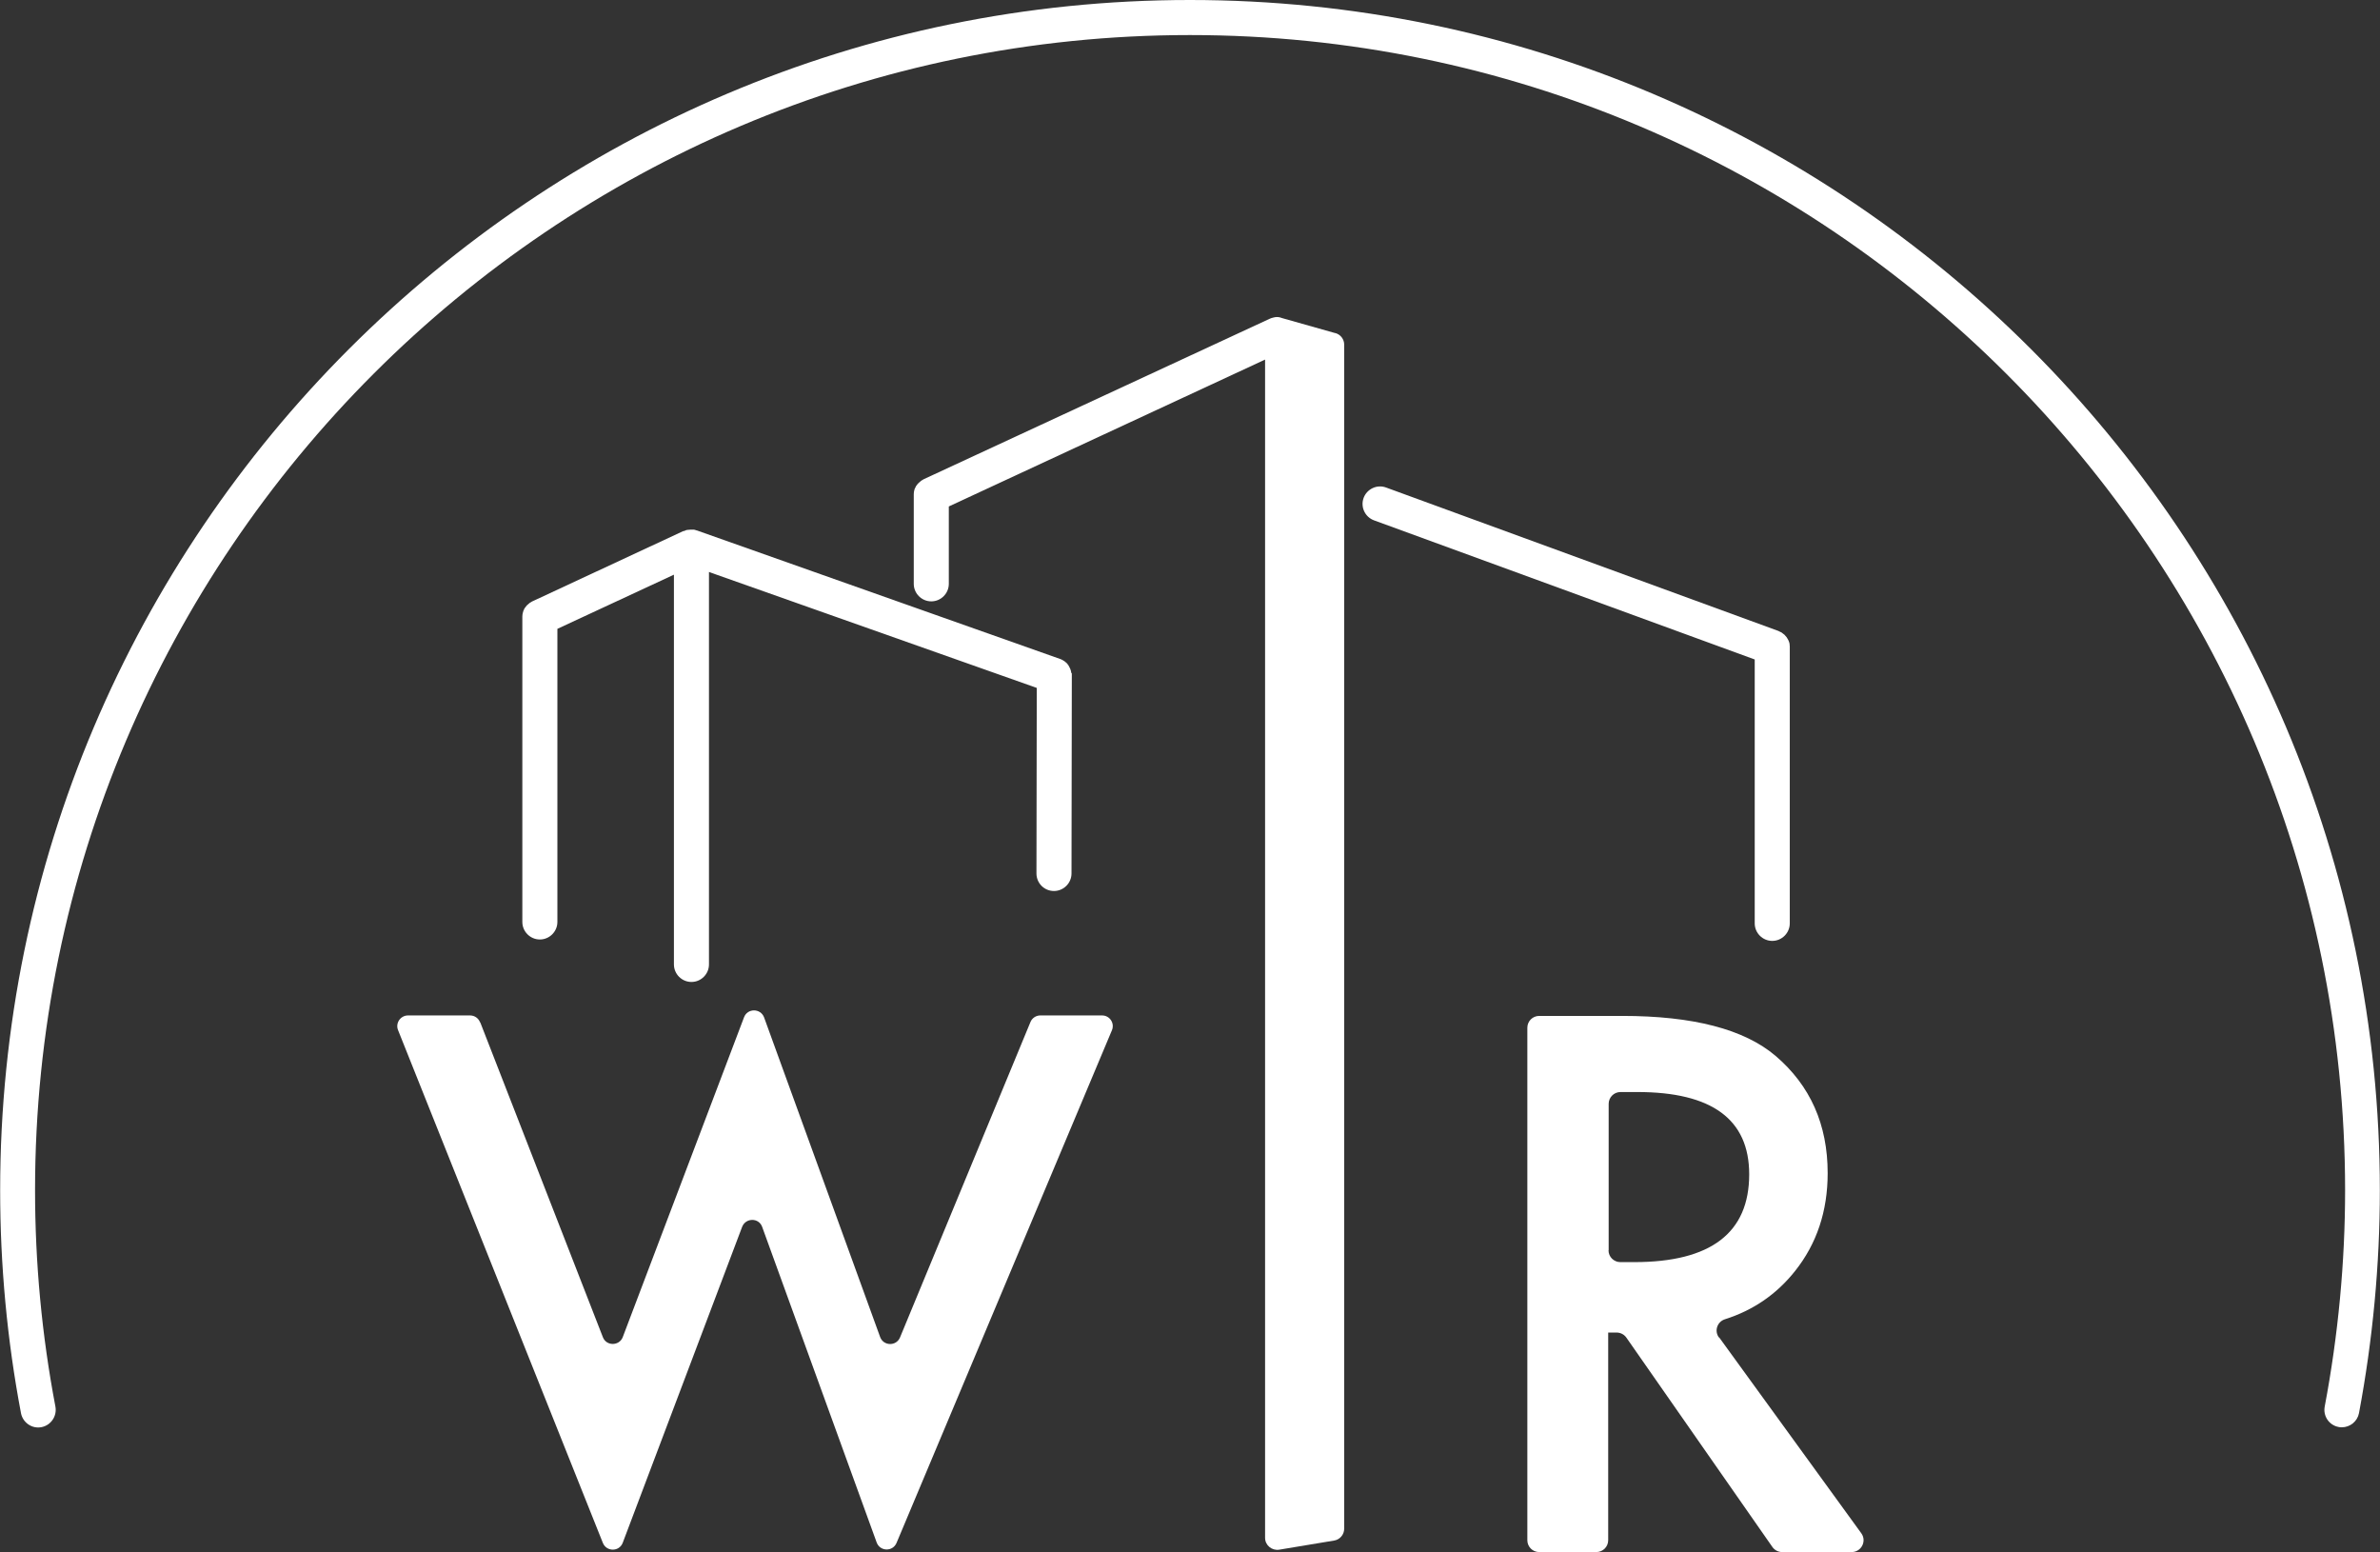
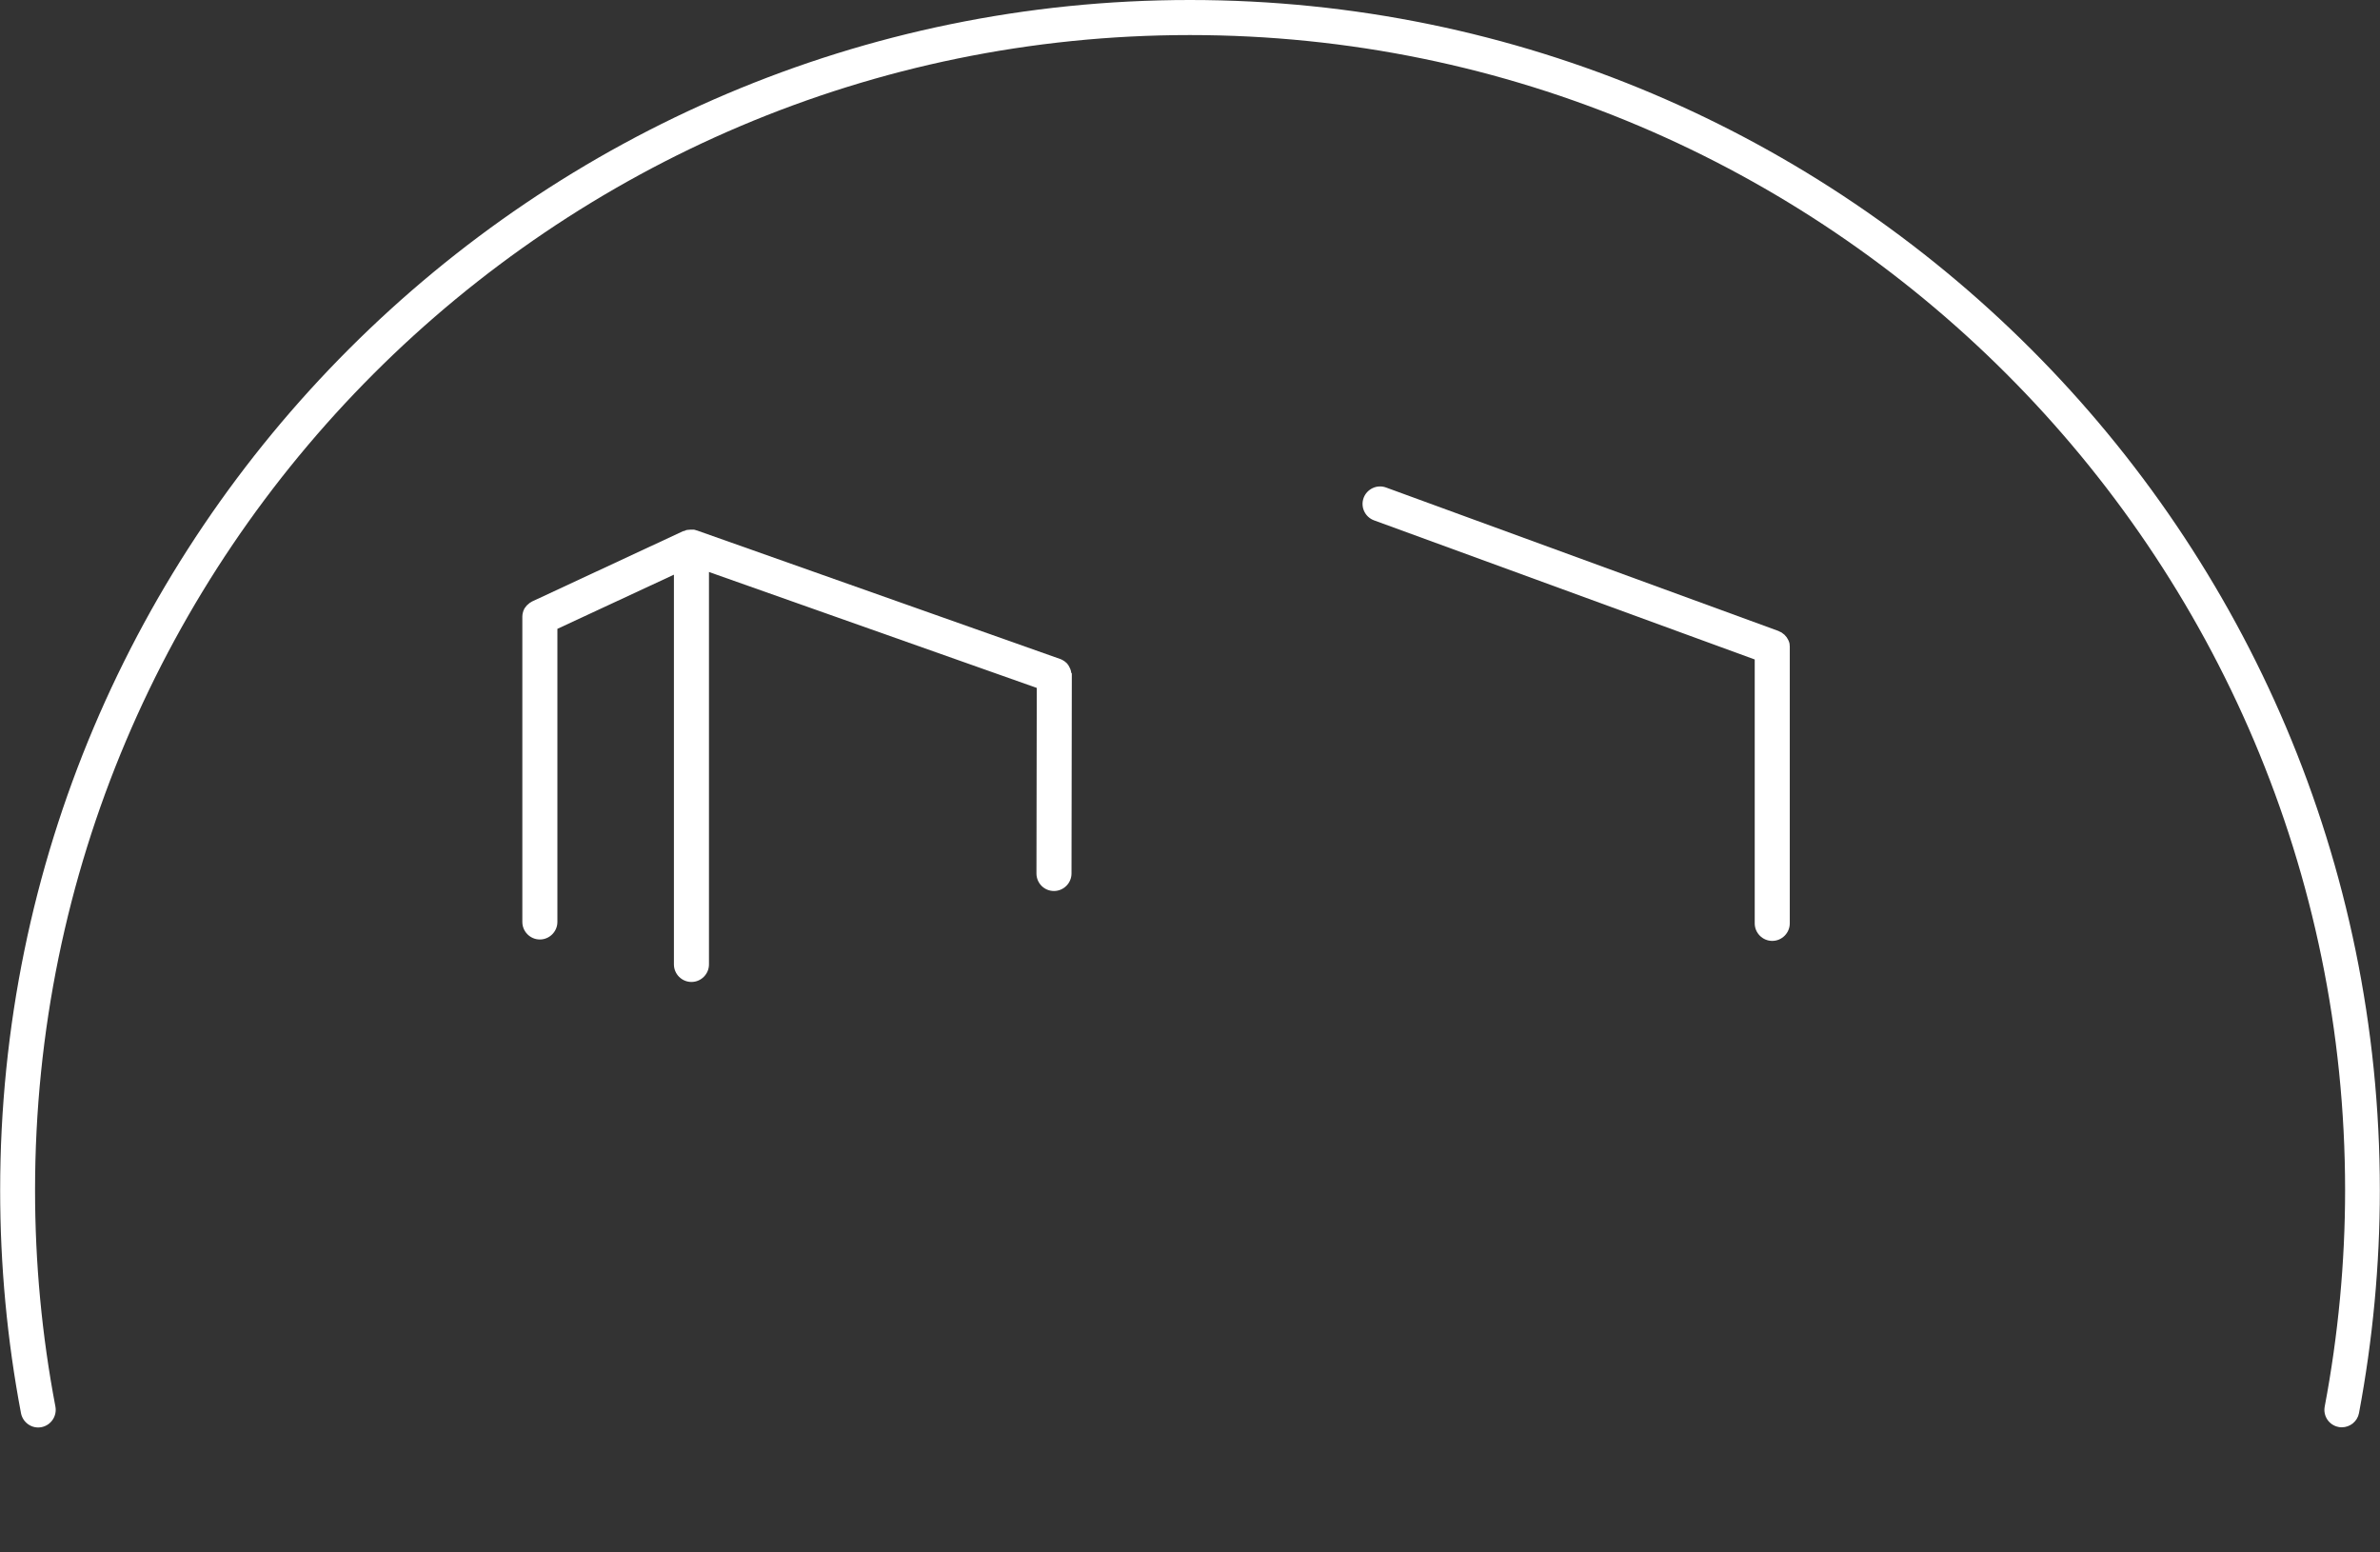
<svg xmlns="http://www.w3.org/2000/svg" id="Ebene_2" data-name="Ebene 2" viewBox="0 0 150.73 98.28">
  <rect x="0" y="0" width="150.73" height="98.28" fill="#333333" stroke="none" />
  <defs>
    <style>
      .cls-1 {
        fill: white;
        stroke-width: 0px;
      }
    </style>
  </defs>
  <g id="Ebene_1-2" data-name="Ebene 1">
    <g>
-       <path class="cls-1" d="M30.42,64.75l7.76,19.92c.22.58,1.04.57,1.26,0l7.68-20.25c.22-.59,1.05-.58,1.27,0l7.35,20.24c.21.58,1.02.6,1.26.03l8.26-19.97c.1-.25.35-.42.62-.42h3.92c.48,0,.81.49.62.94l-13.64,32.46c-.24.57-1.05.55-1.26-.03l-7.25-19.98c-.21-.59-1.04-.59-1.27,0l-7.56,20c-.22.58-1.03.58-1.26.01l-12.97-32.47c-.18-.44.15-.93.63-.93h3.93c.28,0,.53.17.63.43Z" />
-       <path class="cls-1" d="M108.88,84.69l9,12.4c.36.5,0,1.19-.61,1.19h-4.4c-.25,0-.48-.12-.62-.32l-9.25-13.26c-.14-.2-.37-.32-.62-.32h-.53v13.15c0,.42-.34.75-.75.75h-3.62c-.42,0-.75-.34-.75-.75v-32.45c0-.42.34-.75.75-.75h5.25c4.49,0,7.73.84,9.72,2.53,2.2,1.88,3.3,4.35,3.3,7.43,0,2.4-.69,4.47-2.07,6.2-1.16,1.46-2.64,2.48-4.44,3.05-.49.16-.68.74-.38,1.15ZM101.87,79.17c0,.42.34.75.75.75h.88c4.85,0,7.28-1.85,7.28-5.56,0-3.48-2.36-5.21-7.08-5.21h-1.07c-.42,0-.75.34-.75.75v9.27Z" />
      <g>
        <path class="cls-1" d="M67.84,42.61s0-.06-.01-.09c0-.04-.02-.07-.03-.11-.01-.03-.02-.07-.04-.1-.01-.03-.03-.06-.05-.1-.02-.03-.03-.06-.05-.09-.02-.03-.05-.06-.07-.09-.02-.03-.04-.05-.07-.07-.03-.03-.06-.05-.08-.07-.03-.02-.06-.04-.09-.06-.03-.02-.06-.03-.09-.05-.04-.02-.07-.04-.11-.05-.01,0-.02-.01-.03-.01l-22.98-8.13s-.04,0-.07-.02c-.04-.01-.07-.02-.11-.03,0,0-.02,0-.03,0-.04,0-.07,0-.1,0-.02,0-.04,0-.06,0,0,0-.01,0-.02,0,0,0-.02,0-.03,0-.04,0-.08,0-.12.01-.03,0-.05,0-.08.01,0,0-.01,0-.02,0-.04,0-.07.02-.11.04-.03.01-.06.02-.09.03h0s-.01,0-.02,0h0s0,0-.01,0l-9.58,4.46s-.04.02-.06.04c-.04.02-.08.04-.11.07-.03.02-.05.04-.08.07-.03.02-.05.05-.08.07-.03.03-.05.06-.07.09-.02.03-.04.05-.06.08-.02.03-.04.06-.05.1-.02.03-.03.06-.04.09-.01.04-.02.07-.03.11,0,.03-.02.06-.02.1,0,.04-.01.09-.01.13,0,.02,0,.04,0,.07v19.27c0,.61.5,1.11,1.11,1.11s1.11-.5,1.11-1.11v-18.56l7.38-3.43v24.68c0,.61.5,1.11,1.11,1.11s1.11-.5,1.11-1.11v-24.85l20.76,7.34-.02,11.75c0,.61.49,1.11,1.11,1.11h0c.61,0,1.11-.5,1.11-1.11l.02-12.54s0-.02,0-.03c0-.04,0-.09-.01-.13Z" />
        <path class="cls-1" d="M113.35,40.96s0-.08-.01-.13c0-.03,0-.06-.01-.09,0-.04-.02-.07-.03-.1-.01-.03-.02-.07-.04-.1-.01-.03-.03-.06-.05-.09-.02-.03-.03-.06-.06-.1-.02-.03-.04-.05-.07-.08-.02-.03-.05-.06-.07-.08-.02-.02-.05-.04-.08-.06-.03-.02-.06-.05-.09-.07-.02-.02-.05-.03-.08-.04-.04-.02-.08-.04-.12-.06,0,0-.01,0-.02-.01l-24.84-9.08c-.57-.21-1.21.09-1.42.66-.21.58.09,1.21.66,1.42l24.11,8.81v16.71c0,.61.5,1.11,1.11,1.11s1.11-.5,1.11-1.11v-17.49s0-.02,0-.02Z" />
-         <path class="cls-1" d="M84.55,21.09l-3.29-.93s-.05-.01-.07-.02l-.12-.04c-.15-.04-.29-.03-.43.01-.08.02-.16.04-.24.08l-21.91,10.16s-.04.03-.06.04c-.04.02-.08.04-.11.07-.03.02-.05.04-.08.07-.03.02-.06.05-.08.07-.03.03-.05.06-.07.08-.02.03-.04.05-.06.08-.02.03-.04.06-.05.1-.02.03-.03.06-.05.09-.01.04-.02.07-.03.11,0,.03-.02.06-.02.1,0,.05-.01.09-.01.14,0,.02,0,.04,0,.06v.04s0,0,0,0v5.57c0,.61.5,1.11,1.11,1.11s1.11-.5,1.11-1.11v-4.9l20.03-9.3v74.61c0,.47.43.82.89.75l3.49-.58c.36-.06.63-.38.63-.75V21.82c0-.34-.23-.64-.56-.73Z" />
      </g>
      <path class="cls-1" d="M148.32,90.38c-.07,0-.14,0-.21-.02-.6-.11-1-.69-.88-1.3.85-4.5,1.29-9.11,1.29-13.7C148.51,35.03,115.7,2.22,75.36,2.22S2.22,35.03,2.22,75.37c0,4.59.43,9.19,1.29,13.7.11.6-.28,1.18-.88,1.3-.6.12-1.18-.28-1.3-.88-.88-4.64-1.32-9.38-1.32-14.11C0,33.81,33.81,0,75.36,0s75.36,33.81,75.36,75.37c0,4.73-.45,9.47-1.32,14.11-.1.53-.57.9-1.09.9Z" />
    </g>
  </g>
</svg>